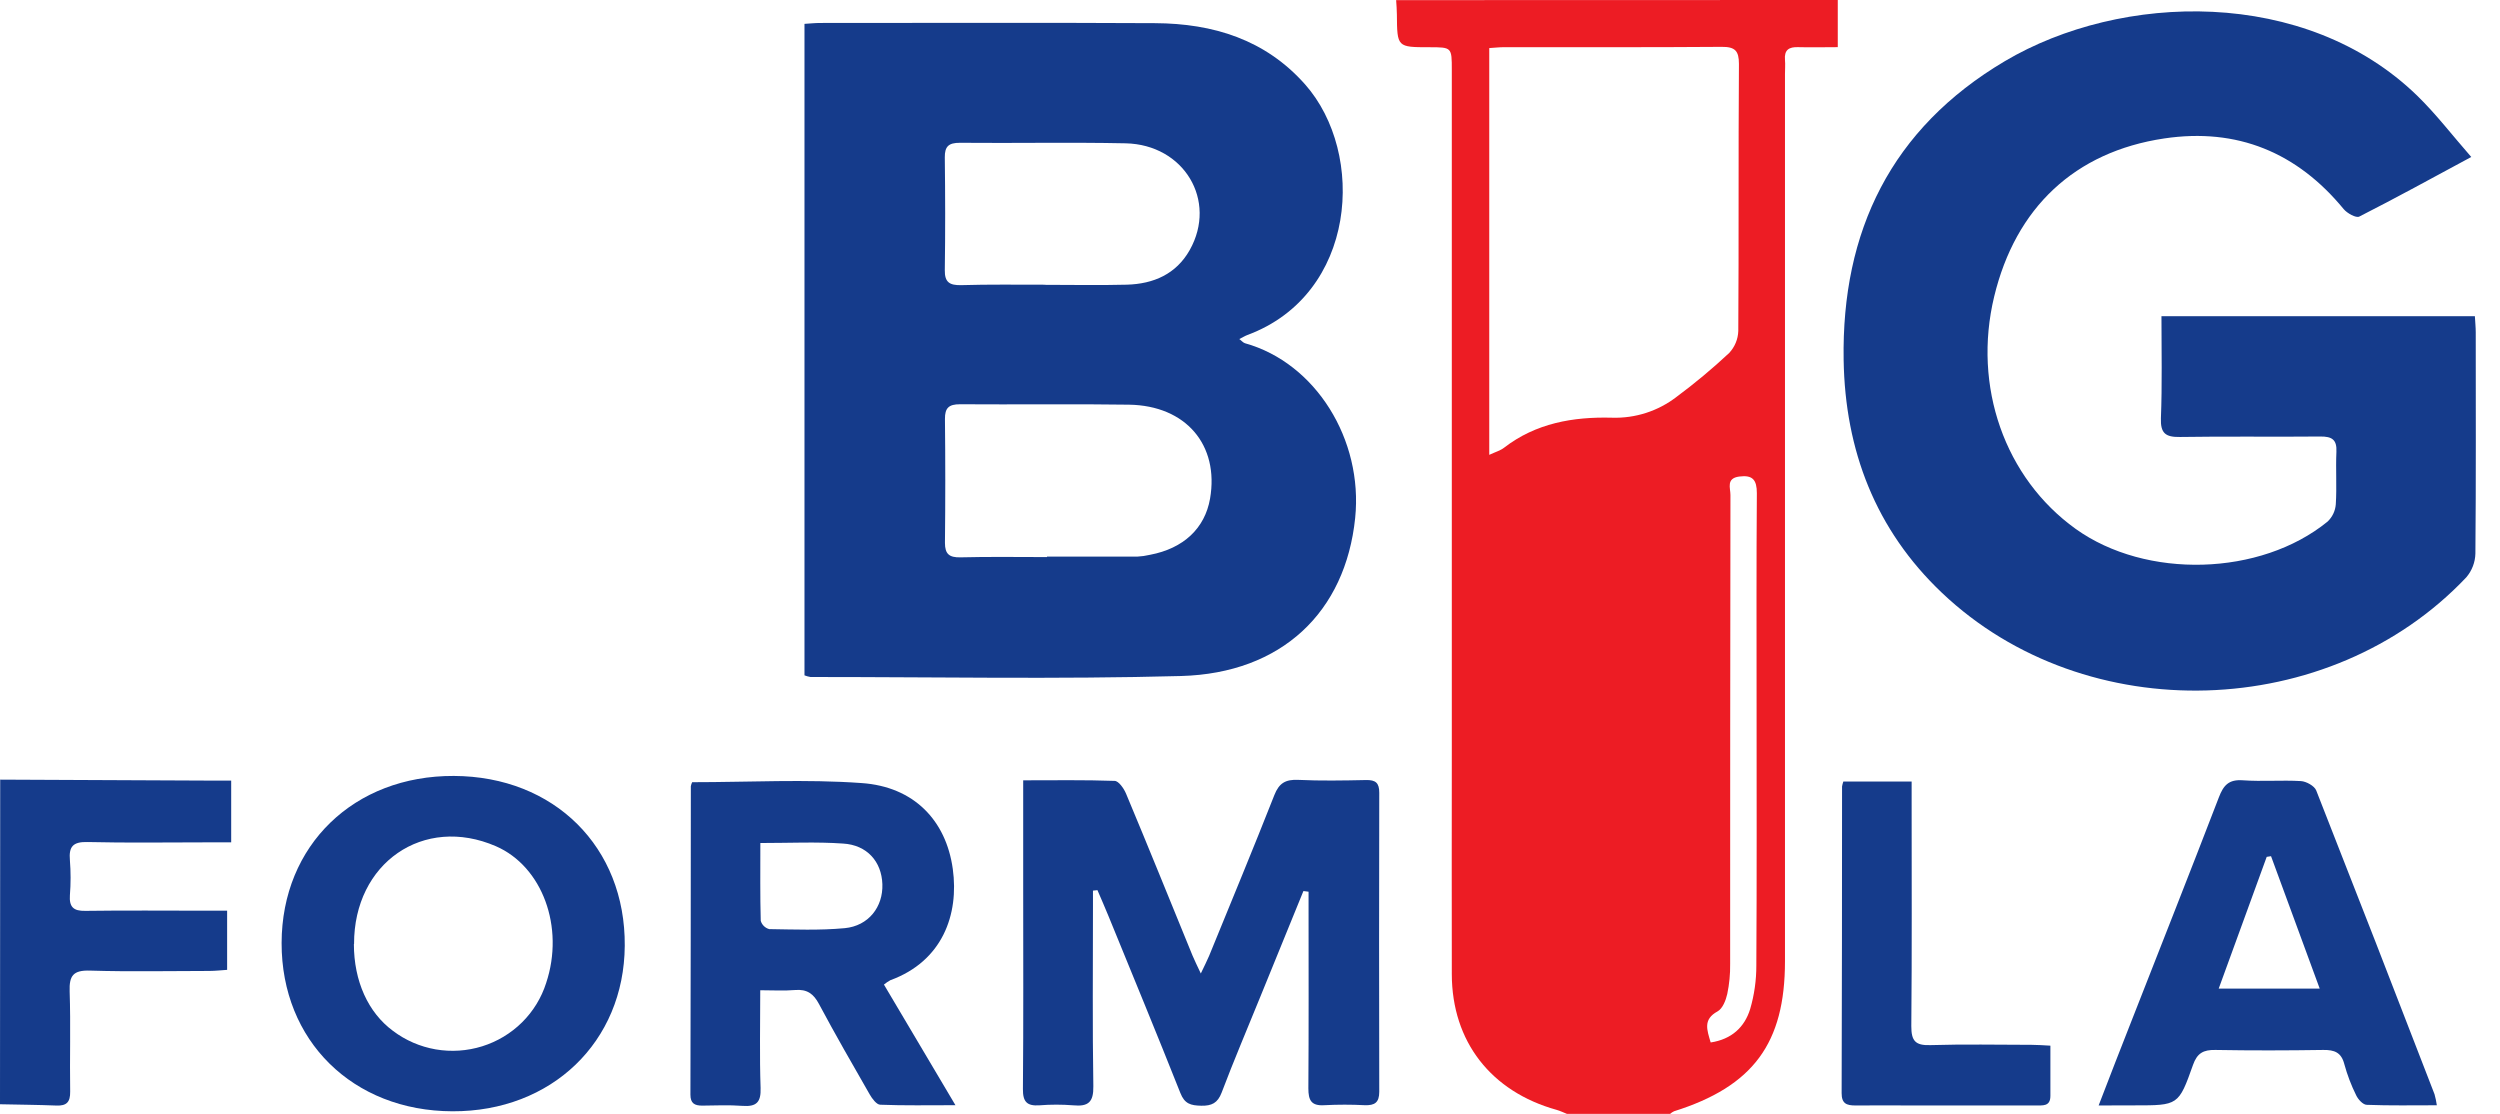
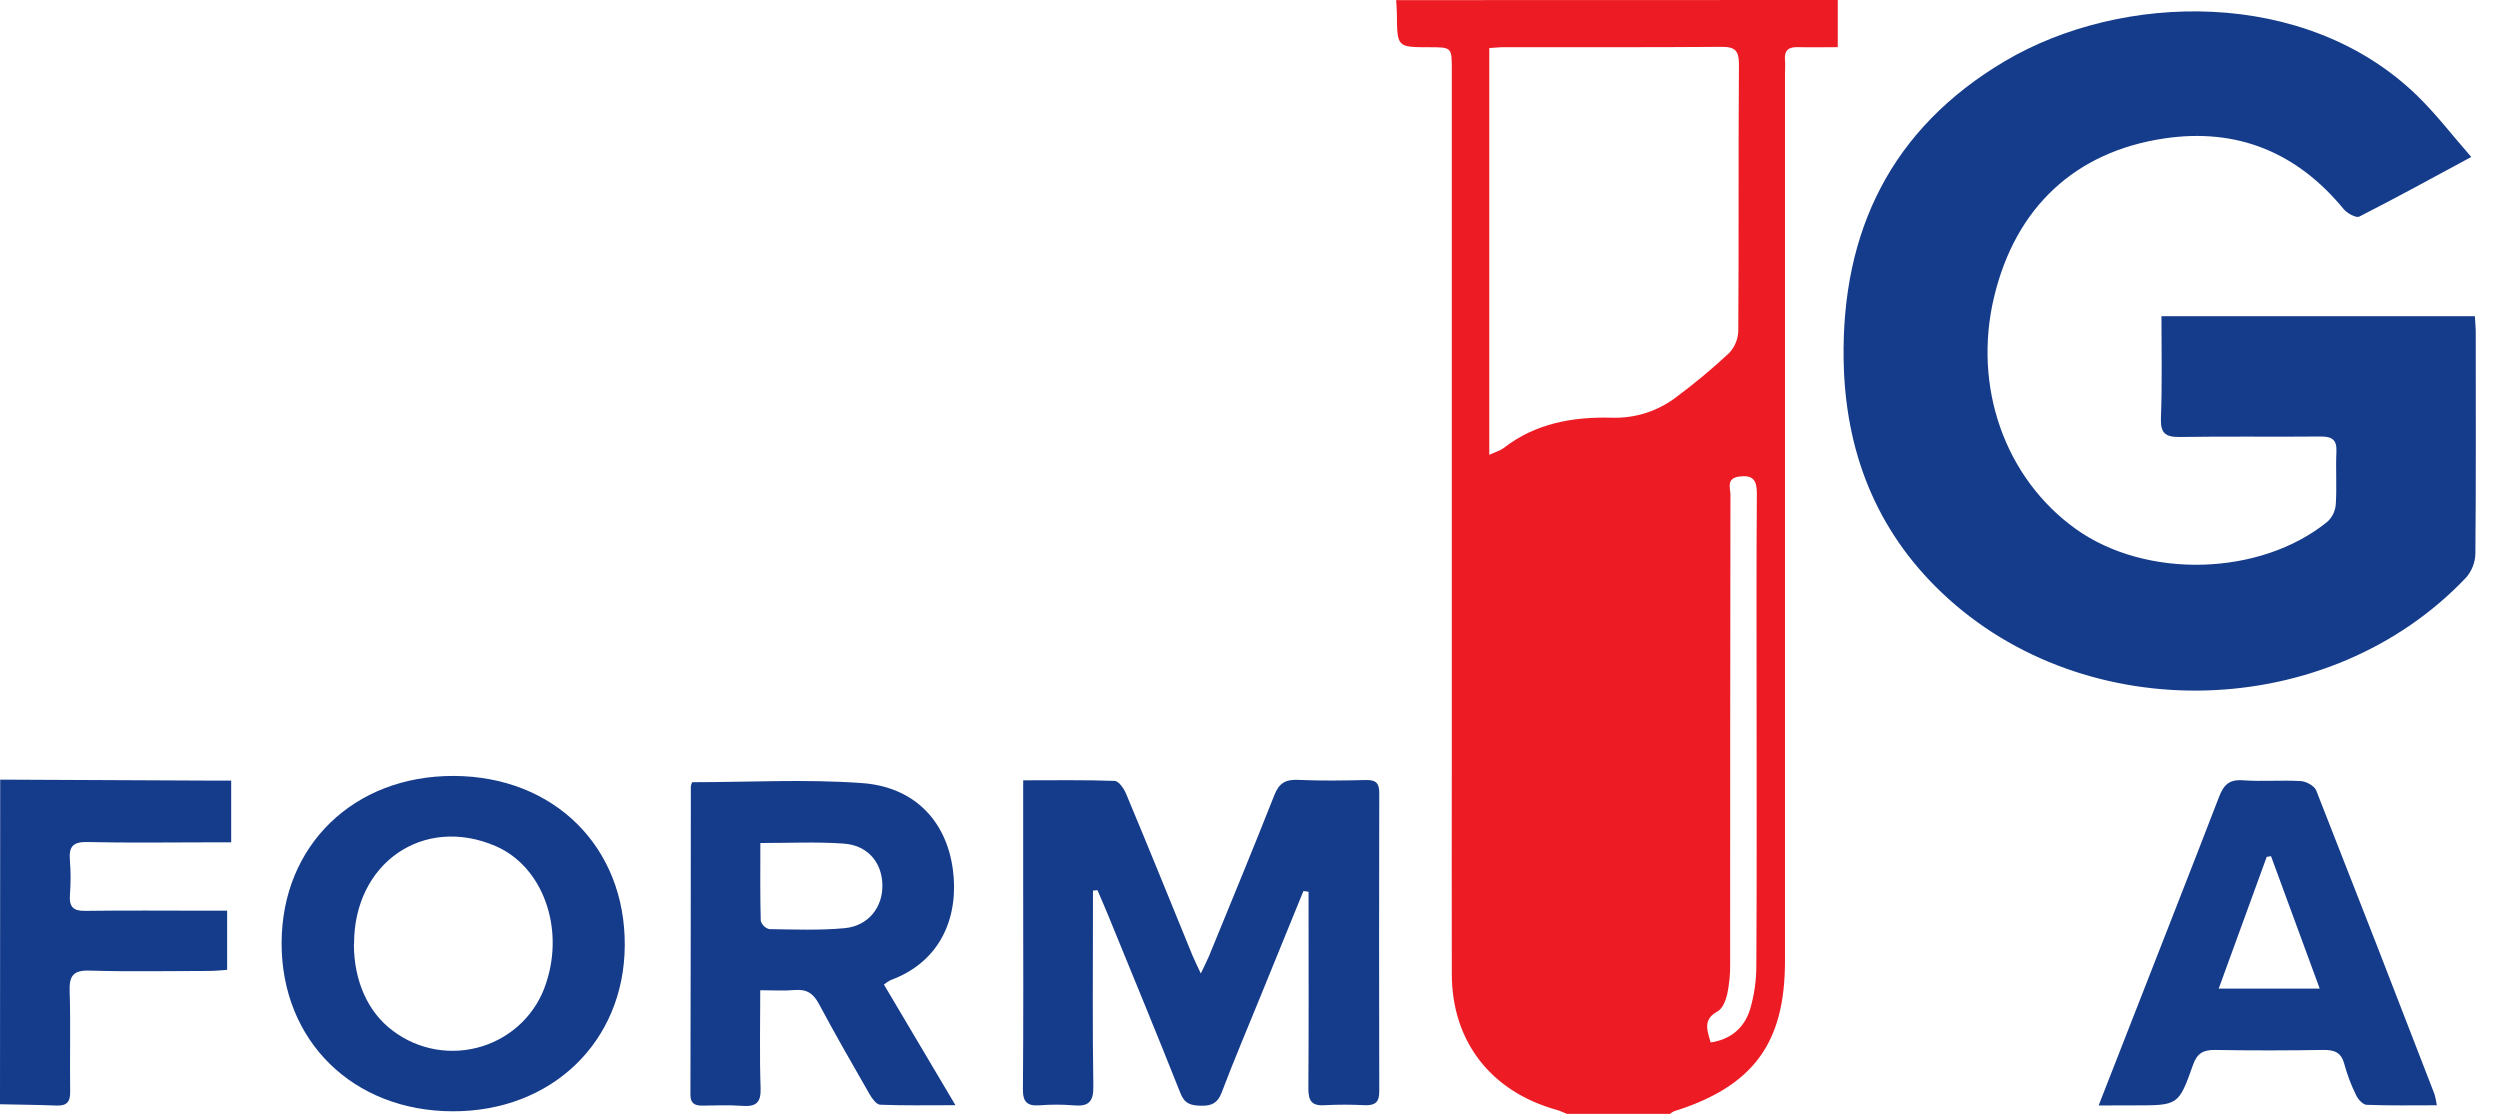
<svg xmlns="http://www.w3.org/2000/svg" width="101" height="45" viewBox="0 0 101 45" fill="none">
  <g style="mix-blend-mode:luminosity">
    <path d="M74.246 0V1.905C73.672 1.905 73.161 1.919 72.652 1.905C72.269 1.89 72.078 2.02 72.113 2.419C72.13 2.609 72.113 2.805 72.113 2.996V38.834C72.113 42.15 70.826 43.89 67.632 44.895C67.574 44.922 67.52 44.957 67.473 45H63.304C63.166 44.946 63.031 44.879 62.889 44.839C60.235 44.1 58.66 42.077 58.653 39.365C58.645 36.407 58.653 33.457 58.653 30.503V2.829C58.653 1.91 58.653 1.91 57.755 1.908C56.443 1.908 56.445 1.908 56.434 0.581C56.434 0.388 56.415 0.195 56.404 0.005L74.246 0ZM60.166 1.942V18.376C60.427 18.255 60.618 18.202 60.764 18.088C62.05 17.095 63.552 16.834 65.12 16.875C66.061 16.906 66.983 16.61 67.725 16.039C68.47 15.487 69.182 14.893 69.858 14.261C70.085 14.019 70.216 13.703 70.227 13.373C70.251 9.772 70.227 6.179 70.253 2.584C70.253 2.051 70.096 1.889 69.556 1.893C66.629 1.916 63.7 1.903 60.772 1.906C60.577 1.906 60.385 1.929 60.166 1.942ZM69.115 42.115C69.958 41.987 70.481 41.497 70.706 40.768C70.874 40.194 70.958 39.599 70.956 39.001C70.978 35.468 70.966 31.935 70.966 28.403C70.966 25.574 70.955 22.751 70.977 19.925C70.977 19.389 70.81 19.181 70.268 19.252C69.726 19.322 69.911 19.718 69.91 19.996C69.901 26.313 69.897 32.629 69.898 38.944C69.904 39.35 69.865 39.755 69.782 40.153C69.725 40.41 69.595 40.746 69.391 40.859C68.797 41.183 68.959 41.597 69.111 42.115H69.115Z" fill="#ED1C24" />
    <path d="M0.008 31.497L8.466 31.536H9.34V34.031H8.36C6.754 34.031 5.148 34.057 3.541 34.018C2.947 34.002 2.776 34.202 2.824 34.752C2.861 35.223 2.861 35.696 2.824 36.167C2.792 36.64 2.965 36.81 3.452 36.799C5.079 36.776 6.709 36.792 8.334 36.792H9.176V39.182C8.954 39.196 8.705 39.225 8.457 39.226C6.851 39.226 5.244 39.262 3.637 39.212C2.954 39.191 2.792 39.42 2.814 40.054C2.859 41.402 2.814 42.755 2.835 44.102C2.841 44.522 2.695 44.682 2.273 44.664C1.516 44.634 0.758 44.629 0 44.612L0.008 31.497Z" fill="#153B8B" />
-     <path d="M32.501 27.284V0.964C32.717 0.952 32.923 0.928 33.129 0.928C37.642 0.928 42.155 0.912 46.668 0.936C49.013 0.949 51.116 1.595 52.724 3.408C55.199 6.204 54.818 11.896 50.395 13.534C50.297 13.571 50.208 13.628 50.068 13.697C50.171 13.776 50.228 13.848 50.301 13.868C53.157 14.667 55.073 17.765 54.749 20.926C54.358 24.727 51.786 27.199 47.714 27.311C42.727 27.446 37.734 27.349 32.743 27.351C32.66 27.337 32.579 27.314 32.501 27.284ZM42.299 22.506V22.488H45.94C46.116 22.479 46.29 22.454 46.461 22.414C47.813 22.157 48.676 21.348 48.886 20.146C49.261 17.978 47.911 16.384 45.612 16.349C43.336 16.314 41.053 16.349 38.782 16.332C38.332 16.332 38.173 16.48 38.176 16.925C38.194 18.594 38.194 20.264 38.176 21.933C38.176 22.388 38.355 22.524 38.794 22.517C39.957 22.487 41.128 22.506 42.299 22.506ZM42.208 11.507C43.314 11.507 44.423 11.53 45.523 11.501C46.605 11.471 47.519 11.072 48.066 10.1C49.186 8.106 47.839 5.84 45.473 5.79C43.241 5.743 41.008 5.79 38.777 5.769C38.328 5.769 38.165 5.912 38.17 6.358C38.188 7.877 38.192 9.396 38.17 10.914C38.162 11.411 38.371 11.529 38.829 11.52C39.955 11.487 41.081 11.502 42.208 11.502V11.507Z" fill="#153B8B" />
    <path d="M52.658 35.998L50.918 40.266C50.397 41.552 49.847 42.838 49.354 44.142C49.194 44.563 48.952 44.68 48.529 44.671C48.105 44.662 47.858 44.596 47.686 44.156C46.737 41.764 45.754 39.386 44.781 37.005C44.638 36.655 44.485 36.309 44.337 35.962L44.156 35.981V36.624C44.156 39.044 44.132 41.465 44.171 43.884C44.182 44.527 43.967 44.713 43.358 44.655C42.904 44.619 42.448 44.619 41.993 44.655C41.489 44.689 41.321 44.513 41.326 43.999C41.35 41.258 41.337 38.516 41.337 35.769V31.525C42.615 31.525 43.823 31.505 45.03 31.548C45.193 31.548 45.406 31.856 45.492 32.063C46.404 34.24 47.286 36.426 48.179 38.608C48.259 38.801 48.354 38.988 48.513 39.329C48.664 39.008 48.766 38.814 48.848 38.617C49.732 36.454 50.628 34.295 51.484 32.121C51.674 31.636 51.938 31.484 52.448 31.507C53.36 31.55 54.272 31.533 55.184 31.514C55.575 31.505 55.723 31.627 55.722 32.028C55.713 36.057 55.713 40.084 55.722 44.107C55.722 44.543 55.538 44.664 55.137 44.65C54.595 44.622 54.052 44.622 53.51 44.65C52.974 44.686 52.858 44.451 52.858 43.97C52.875 41.551 52.866 39.131 52.866 36.71V36.025L52.658 35.998Z" fill="#153B8B" />
    <path d="M27.963 31.601C30.271 31.601 32.552 31.472 34.813 31.636C36.917 31.782 38.222 33.139 38.493 35.108C38.746 36.942 38.082 38.828 35.971 39.6C35.879 39.65 35.792 39.71 35.711 39.777C36.655 41.371 37.589 42.947 38.6 44.65C37.493 44.65 36.528 44.669 35.565 44.631C35.414 44.631 35.233 44.384 35.135 44.213C34.44 43.003 33.744 41.792 33.087 40.562C32.866 40.145 32.602 39.957 32.122 39.997C31.677 40.035 31.226 40.006 30.714 40.006C30.714 41.394 30.684 42.675 30.728 43.954C30.748 44.528 30.564 44.719 29.995 44.677C29.457 44.636 28.911 44.661 28.369 44.667C28.058 44.667 27.893 44.573 27.893 44.226C27.903 40.072 27.909 35.918 27.91 31.765C27.92 31.709 27.938 31.653 27.963 31.601ZM30.718 34.058C30.718 35.157 30.706 36.18 30.734 37.201C30.757 37.281 30.801 37.354 30.861 37.413C30.921 37.471 30.995 37.514 31.076 37.536C32.094 37.551 33.117 37.592 34.127 37.498C35.091 37.407 35.68 36.636 35.648 35.721C35.617 34.807 35.026 34.137 34.062 34.08C32.987 34.004 31.899 34.058 30.718 34.058Z" fill="#153B8B" />
    <path d="M18.336 31.348C22.391 31.364 25.271 34.223 25.24 38.209C25.215 42.091 22.284 44.91 18.281 44.896C14.253 44.886 11.368 42.042 11.377 38.094C11.386 34.146 14.304 31.331 18.336 31.348ZM14.297 38.139C14.297 39.639 14.873 40.908 15.876 41.647C16.382 42.03 16.974 42.286 17.602 42.395C18.229 42.503 18.874 42.46 19.482 42.27C20.089 42.08 20.641 41.748 21.091 41.303C21.541 40.857 21.875 40.311 22.065 39.711C22.815 37.458 21.913 35.004 20.034 34.187C17.116 32.922 14.295 34.86 14.304 38.139H14.297Z" fill="#153B8B" />
    <path d="M87.323 12.774H99.985C99.998 13.014 100.02 13.222 100.02 13.431C100.02 16.408 100.033 19.386 100.006 22.363C99.998 22.714 99.869 23.052 99.641 23.321C94.123 29.159 84.27 29.465 78.459 23.954C75.769 21.403 74.542 18.192 74.483 14.543C74.397 9.341 76.404 5.191 80.996 2.471C85.7 -0.313 93.134 -0.524 97.654 3.865C98.42 4.61 99.073 5.468 99.839 6.342C98.248 7.199 96.793 7.999 95.313 8.751C95.183 8.815 94.824 8.616 94.684 8.447C92.803 6.16 90.386 5.154 87.436 5.593C83.814 6.133 81.429 8.396 80.565 11.98C79.69 15.608 80.991 19.31 83.858 21.368C86.701 23.405 91.32 23.282 94.033 21.073C94.228 20.888 94.347 20.639 94.366 20.373C94.411 19.669 94.359 18.958 94.391 18.253C94.415 17.762 94.213 17.631 93.74 17.635C91.851 17.654 89.962 17.623 88.075 17.654C87.486 17.664 87.281 17.505 87.301 16.9C87.354 15.54 87.323 14.173 87.323 12.774Z" fill="#153B8B" />
-     <path d="M84.785 44.661C85.25 43.458 85.662 42.382 86.088 41.309C87.275 38.277 88.475 35.249 89.644 32.208C89.83 31.725 90.043 31.482 90.612 31.524C91.393 31.58 92.175 31.51 92.957 31.556C93.175 31.569 93.502 31.751 93.575 31.933C95.184 36.022 96.777 40.114 98.355 44.208C98.396 44.354 98.427 44.503 98.448 44.653C97.475 44.653 96.547 44.671 95.62 44.635C95.468 44.635 95.267 44.418 95.189 44.249C94.989 43.846 94.829 43.424 94.71 42.99C94.589 42.517 94.311 42.412 93.859 42.418C92.407 42.44 90.953 42.444 89.501 42.418C89.016 42.409 88.765 42.547 88.598 43.021C88.016 44.662 87.999 44.657 86.235 44.657L84.785 44.661ZM93.716 39.939C93.039 38.097 92.395 36.344 91.75 34.59L91.575 34.617C90.936 36.369 90.298 38.12 89.636 39.939H93.716Z" fill="#153B8B" />
-     <path d="M74.471 31.573H77.23V32.345C77.23 35.384 77.245 38.422 77.217 41.46C77.217 42.045 77.374 42.241 77.979 42.223C79.344 42.181 80.715 42.209 82.076 42.211C82.309 42.211 82.541 42.23 82.836 42.245V44.275C82.836 44.719 82.51 44.653 82.242 44.661H77.363C76.561 44.661 75.76 44.653 74.957 44.661C74.599 44.661 74.401 44.584 74.402 44.162C74.418 40.033 74.415 35.903 74.419 31.773C74.431 31.705 74.448 31.638 74.471 31.573Z" fill="#153B8B" />
+     <path d="M84.785 44.661C87.275 38.277 88.475 35.249 89.644 32.208C89.83 31.725 90.043 31.482 90.612 31.524C91.393 31.58 92.175 31.51 92.957 31.556C93.175 31.569 93.502 31.751 93.575 31.933C95.184 36.022 96.777 40.114 98.355 44.208C98.396 44.354 98.427 44.503 98.448 44.653C97.475 44.653 96.547 44.671 95.62 44.635C95.468 44.635 95.267 44.418 95.189 44.249C94.989 43.846 94.829 43.424 94.71 42.99C94.589 42.517 94.311 42.412 93.859 42.418C92.407 42.44 90.953 42.444 89.501 42.418C89.016 42.409 88.765 42.547 88.598 43.021C88.016 44.662 87.999 44.657 86.235 44.657L84.785 44.661ZM93.716 39.939C93.039 38.097 92.395 36.344 91.75 34.59L91.575 34.617C90.936 36.369 90.298 38.12 89.636 39.939H93.716Z" fill="#153B8B" />
  </g>
</svg>